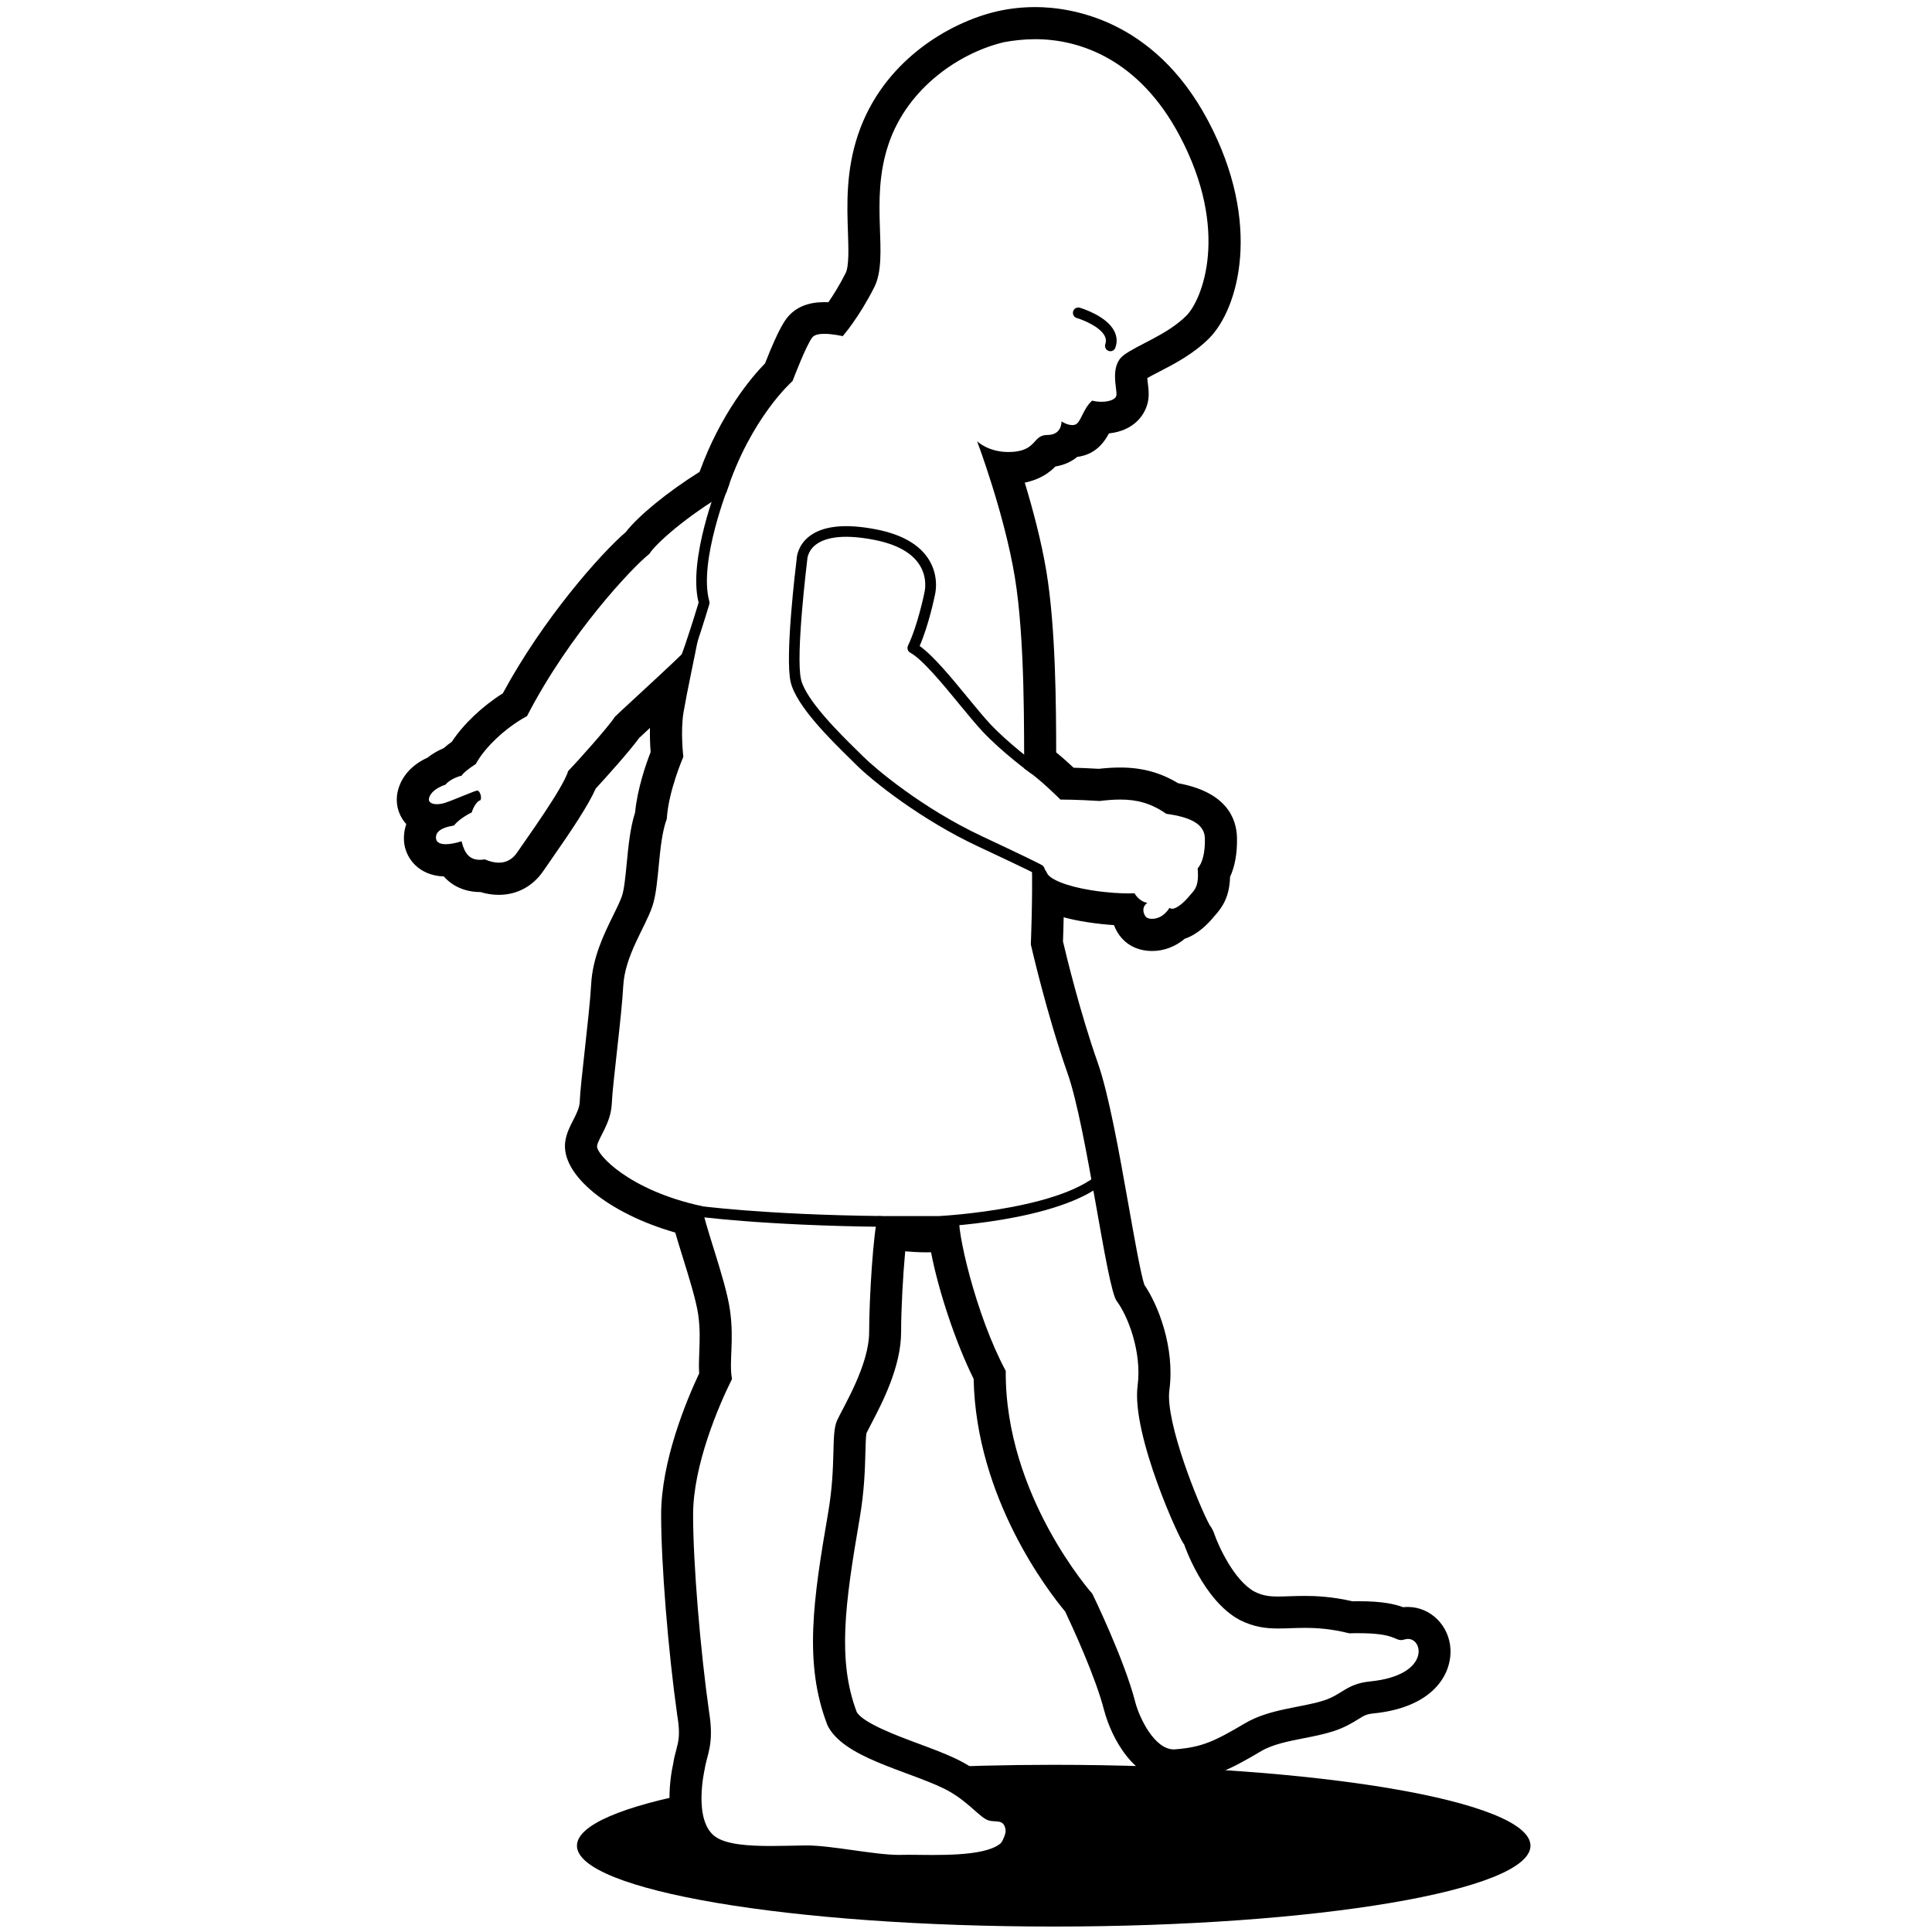
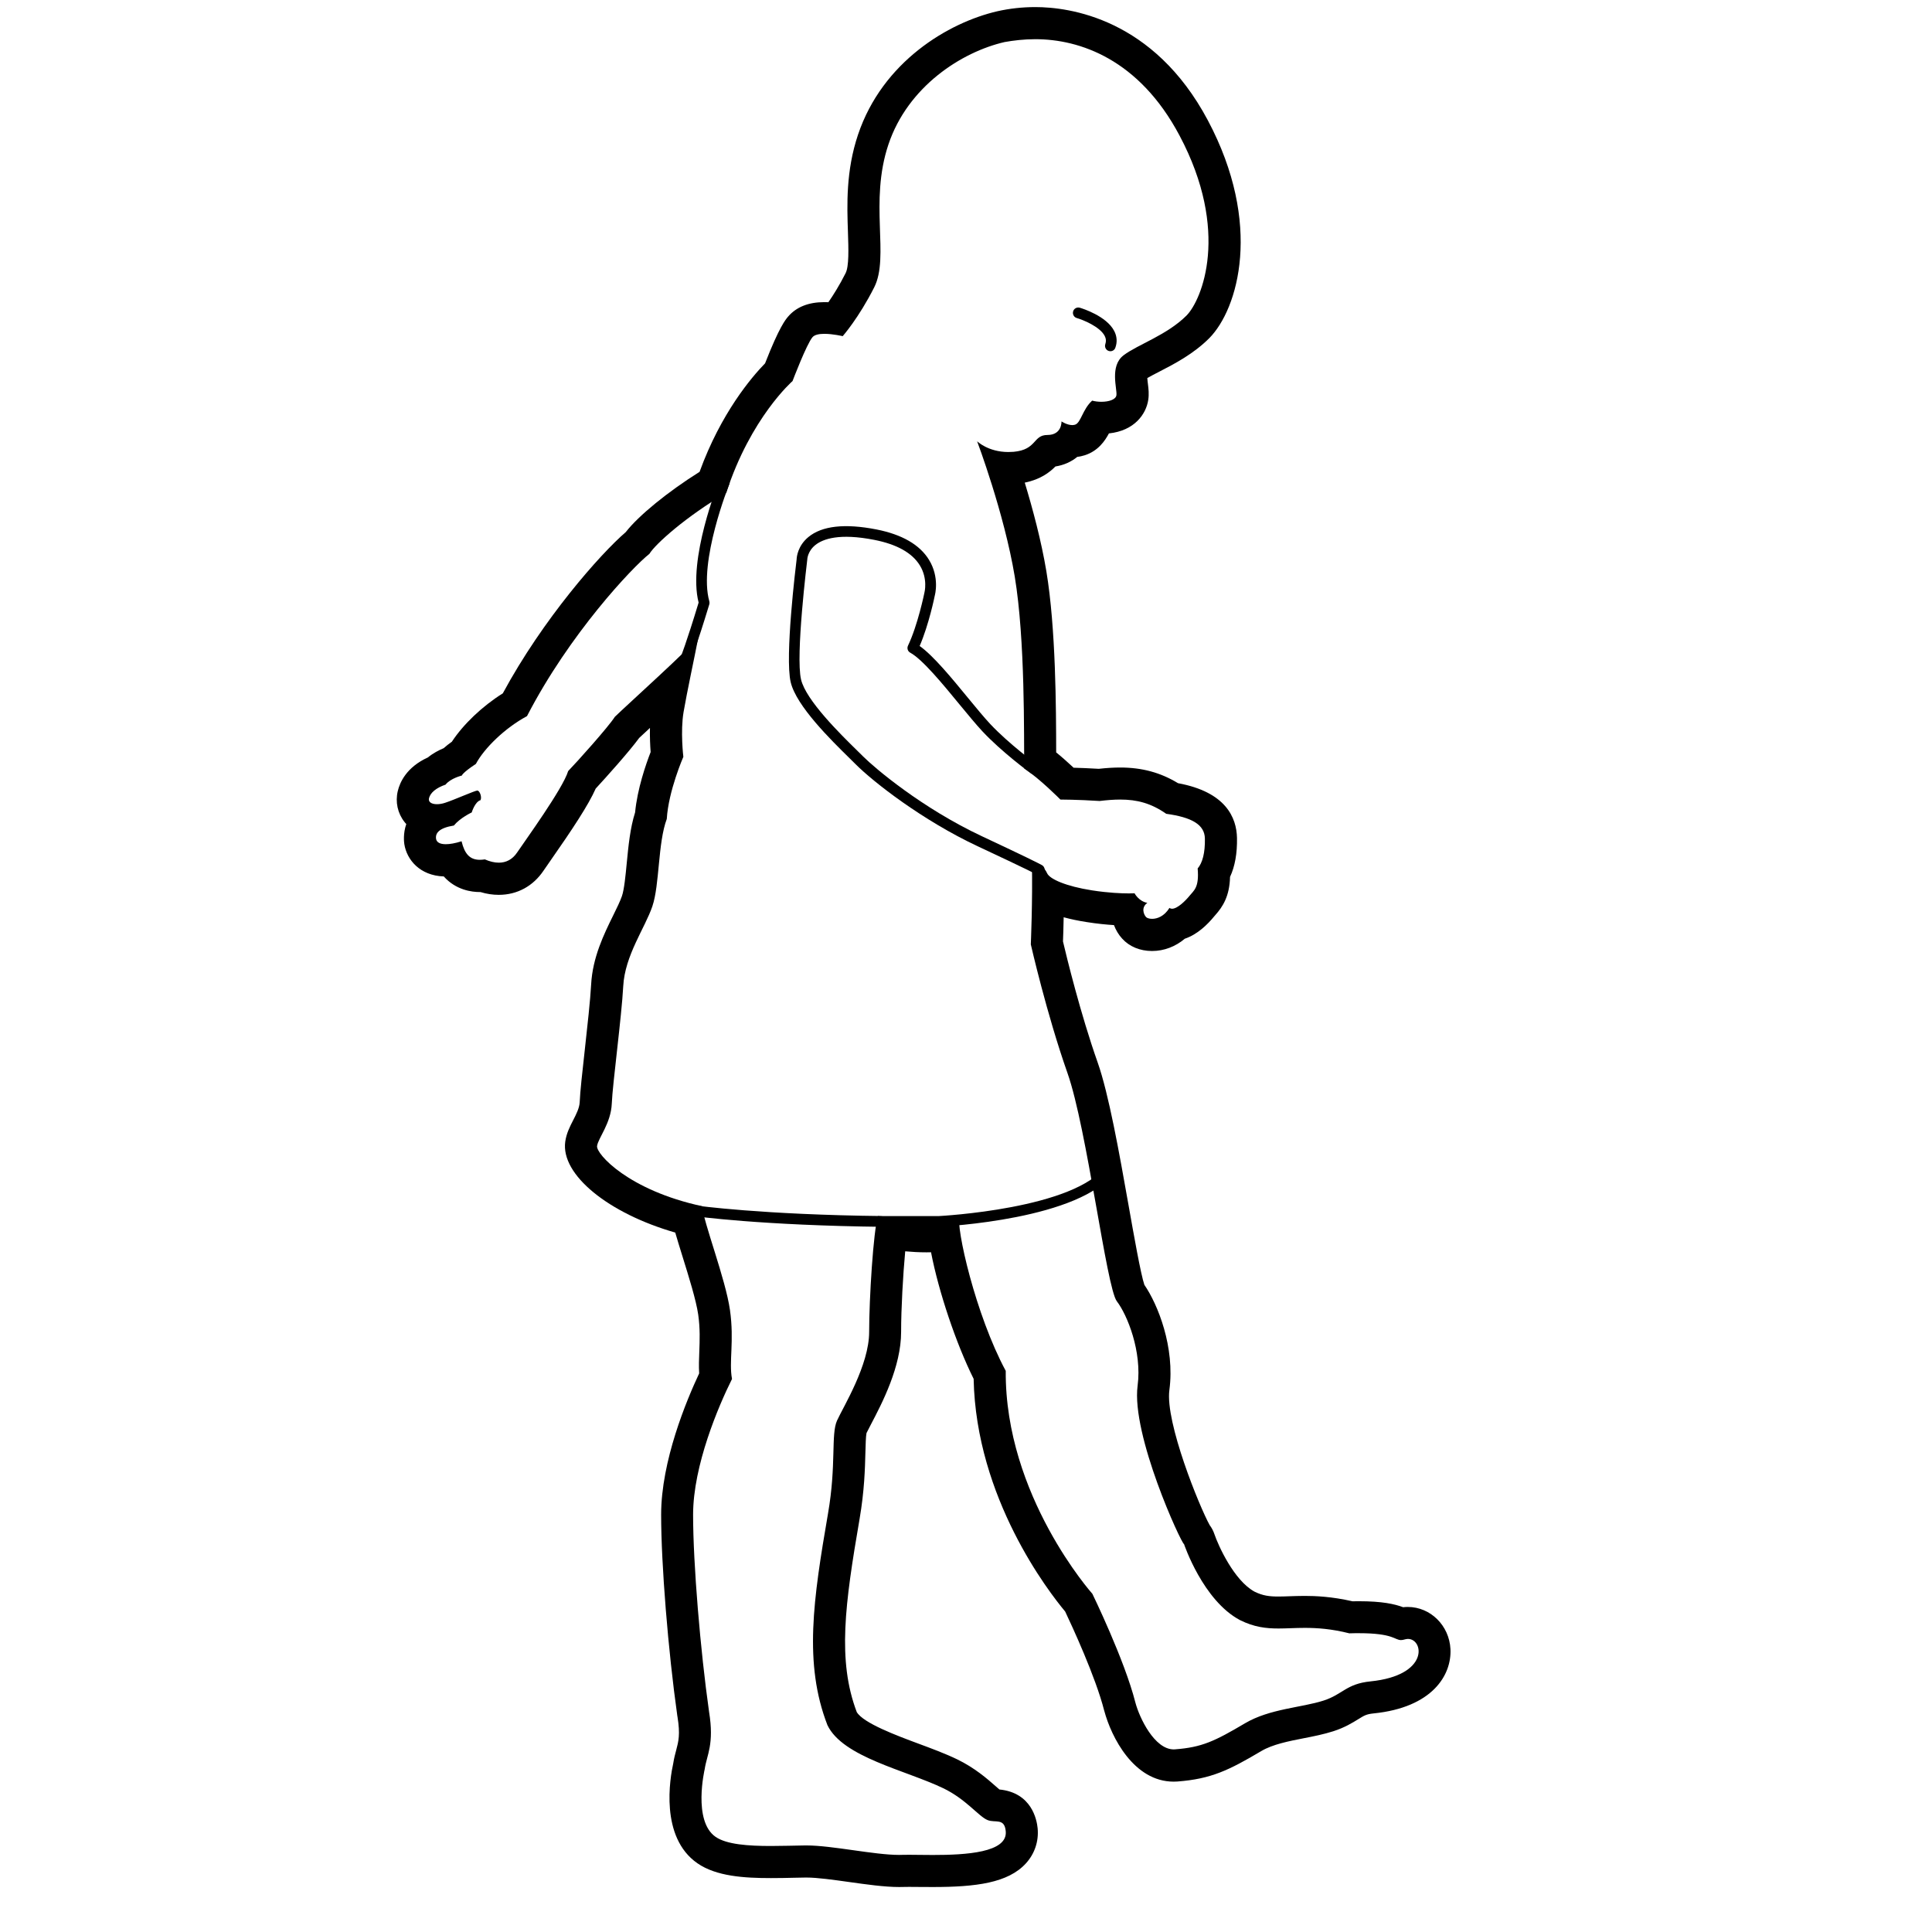
<svg xmlns="http://www.w3.org/2000/svg" version="1.1" id="Warstwa_1" x="0px" y="0px" viewBox="0 0 283.46 283.46" style="enable-background:new 0 0 283.46 283.46;" xml:space="preserve">
-   <path d="M154.58,258.93c-6.99,0-13.73,0.18-20.09,0.5c3.59,1.24,7.14,2.72,10.71,4.3c4.76,2.1,2.08,9.27-2.52,9.32  c-7.68,0.07-25.06,3.11-34.21-1.75c-0.02,0.01-0.05,0.02-0.07,0.03c-0.44,0.06-0.89,0.12-1.33,0.18c-0.9,0-1.74-0.23-2.52-0.68  c-0.34-0.26-0.67-0.52-1.01-0.78c-0.49-0.45-0.83-0.99-1.03-1.61c-0.31-0.6-0.46-1.24-0.43-1.93c-0.03-0.69,0.12-1.33,0.43-1.93  c0.08-0.24,0.2-0.46,0.32-0.67c-0.07-0.34-0.13-0.69-0.17-1.05c-11.19,2.1-18.01,4.89-18.01,7.94c0,6.55,31.32,11.86,69.95,11.86  s69.95-5.31,69.95-11.86C224.53,264.23,193.21,258.93,154.58,258.93z" />
  <path d="M151.9,1.04L151.9,1.04c-1.92,0-3.79,0.21-5.56,0.61c-7.18,1.65-16.85,7.39-20.45,18.1c-1.79,5.32-1.62,10.32-1.48,14.33  c0.08,2.45,0.17,4.99-0.35,6.01c-0.89,1.76-1.8,3.21-2.52,4.25c-0.2-0.01-0.4-0.01-0.6-0.01c-2.31,0-4.1,0.71-5.31,2.12  c-0.36,0.42-1.29,1.5-3.38,6.86c-1.94,1.99-6.47,7.27-9.61,15.92c-4.66,2.92-8.95,6.42-10.83,8.84  c-3.73,3.21-12.14,12.73-18.04,23.66c-2.99,1.87-5.79,4.53-7.47,7.09c-0.44,0.32-0.85,0.63-1.2,0.95c-0.71,0.3-1.55,0.73-2.32,1.36  c-3.14,1.43-4.12,3.66-4.42,4.94c-0.38,1.6-0.02,3.25,0.98,4.52c0.08,0.11,0.17,0.21,0.27,0.31c-0.49,1.41-0.33,2.66-0.29,2.94  c0.36,2.31,2.29,4.63,5.79,4.75c1.78,2,4.1,2.29,5.28,2.29c0.03,0,0.07,0,0.1,0c0.91,0.28,1.81,0.41,2.69,0.41  c2.7,0,5.04-1.27,6.58-3.57c0.19-0.28,0.5-0.73,0.9-1.3c3.4-4.86,5.68-8.33,6.74-10.72c1.53-1.66,4.92-5.43,6.38-7.43  c0.38-0.35,0.93-0.87,1.58-1.47c-0.03,1.37,0.03,2.64,0.1,3.54c-0.71,1.83-1.95,5.41-2.28,8.86c-0.73,2.29-0.98,4.92-1.23,7.48  c-0.17,1.79-0.37,3.83-0.7,4.79c-0.26,0.75-0.75,1.76-1.28,2.83c-1.35,2.74-3.03,6.16-3.24,10.15c-0.12,2.26-0.55,6.14-0.93,9.57  c-0.37,3.32-0.69,6.18-0.75,7.71c-0.04,0.83-0.51,1.76-0.97,2.65c-0.48,0.94-0.98,1.92-1.15,3.13c-0.67,4.86,6.37,10.53,16.14,13.33  c0.29,1,0.65,2.18,1.09,3.59c0.88,2.83,1.98,6.34,2.28,8.45c0.29,2.07,0.22,3.76,0.16,5.4c-0.04,1.09-0.09,2.15-0.02,3.22  c-1.86,3.96-5.58,12.85-5.58,20.73c0,7.23,1.02,19.94,2.38,29.56c0.01,0.04,0.01,0.07,0.02,0.1c0.42,2.58,0.15,3.6-0.19,4.89  c-0.15,0.56-0.32,1.19-0.43,1.92c-0.48,2.17-2,10.85,3.55,14.68c2.76,1.91,6.82,2.17,10.78,2.17c1.17,0,2.32-0.02,3.44-0.05  c0.56-0.01,1.11-0.02,1.64-0.03l0.15,0c1.55,0,3.92,0.33,6.2,0.65c2.57,0.36,5.23,0.74,7.39,0.74c0.22,0,0.43,0,0.64-0.01  c0.23-0.01,0.5-0.01,0.8-0.01c0.42,0,0.9,0.01,1.42,0.01c0.64,0.01,1.34,0.01,2.07,0.01c6.3,0,11.04-0.59,13.66-3.47  c1.29-1.42,1.9-3.25,1.72-5.15c-0.12-1.24-0.86-5.22-5.61-5.69c-0.18-0.15-0.38-0.33-0.54-0.47c-1.22-1.08-3.07-2.7-5.65-3.95  c-1.78-0.86-3.81-1.61-5.78-2.34c-3.01-1.12-8-2.97-8.96-4.6c-2.86-7.57-1.74-15.79,0.42-28.36c0.7-4.09,0.79-7.34,0.85-9.72  c0.03-1.06,0.06-2.38,0.16-2.85c0.14-0.29,0.38-0.75,0.63-1.23c1.67-3.18,4.45-8.51,4.45-13.61c0-3.45,0.28-8.38,0.6-11.83  c0.98,0.09,2.03,0.15,3.12,0.15c0.23,0,0.45,0,0.67-0.01c1.11,5.77,3.68,13.42,6.25,18.57c0.35,17.51,11.01,31.24,13.43,34.14  c0.97,2.05,4.47,9.59,5.72,14.52c0.01,0.02,0.01,0.04,0.02,0.06c1.03,3.85,4.33,10.38,10.18,10.38c0.19,0,0.37-0.01,0.56-0.02  c4.94-0.38,7.54-1.65,12.3-4.47c1.66-0.98,3.98-1.44,6.23-1.88c1.45-0.28,2.95-0.58,4.35-1.03c1.67-0.54,2.81-1.25,3.64-1.76  c0.89-0.55,1.19-0.74,2.25-0.85c8.63-0.87,11.47-5.63,11.28-9.44c-0.18-3.46-2.93-6.18-6.27-6.18c-0.22,0-0.45,0.01-0.67,0.04  c-1.26-0.47-3.06-0.88-6.52-0.88c-0.29,0-0.59,0-0.91,0.01c-3.06-0.7-5.45-0.79-7.02-0.79c-0.81,0-1.57,0.03-2.24,0.05  c-0.56,0.02-1.09,0.04-1.61,0.04c-1.32,0-2.27-0.11-3.5-0.71c-3.02-1.64-5.33-6.78-5.9-8.46c-0.16-0.48-0.4-0.92-0.69-1.31  c-1.5-2.7-6.54-15.09-5.91-19.81c0.84-6.29-1.7-12.58-3.67-15.44c-0.54-1.61-1.53-7.23-2.34-11.79c-1.35-7.6-2.88-16.21-4.51-20.83  c-2.53-7.17-4.56-15.5-5.09-17.76c0.03-0.72,0.07-1.99,0.1-3.55c0.98,0.27,2.11,0.51,3.4,0.71c1.52,0.24,2.86,0.37,3.98,0.44  c0.27,0.72,0.67,1.4,1.19,1.97c1.06,1.18,2.62,1.83,4.4,1.83c1.76,0,3.44-0.65,4.8-1.8c1.84-0.62,3.32-2.06,4.34-3.31  c0.04-0.05,0.08-0.1,0.13-0.15c1.1-1.23,2.1-2.77,2.17-5.61c0.72-1.55,1.06-3.46,1.02-5.71c-0.06-3-1.64-6.75-8.65-8.04  c-2.58-1.57-5.31-2.3-8.48-2.3c-0.95,0-1.96,0.06-3.15,0.19c-1.44-0.09-2.72-0.13-3.69-0.16c-0.71-0.66-1.61-1.48-2.56-2.25v-0.06  c-0.01-6.33-0.04-18.1-1.44-26.52c-0.75-4.5-2.02-9.21-3.17-13c2.35-0.47,3.7-1.56,4.5-2.37c1.21-0.19,2.31-0.67,3.21-1.41  c0.38-0.04,0.75-0.13,1.11-0.24c1.95-0.63,2.95-2.11,3.53-3.2c3.75-0.4,5.45-2.82,5.77-4.92c0.13-0.86,0.04-1.61-0.05-2.34  c-0.03-0.22-0.07-0.56-0.09-0.86c0.5-0.29,1.15-0.63,1.78-0.95c2.23-1.15,5-2.59,7.32-4.91c4.23-4.29,7.88-16.73-0.22-31.96  C169.24,2.66,156.85,1.04,151.9,1.04z M151.9,5.75c6.5,0,15.21,2.93,21.15,14.12c7.48,14.06,3.29,24.14,1.04,26.42  c-2.88,2.88-7.14,4.25-9.23,5.83c-2.09,1.58-0.93,4.94-1.06,5.87c-0.1,0.65-1.13,0.96-2.21,0.96c-0.47,0-0.94-0.06-1.35-0.17  c-1.41,1.27-1.65,3.26-2.51,3.53c-0.13,0.04-0.27,0.06-0.41,0.06c-0.77,0-1.58-0.54-1.58-0.54s0.1,1.99-2.06,1.99  c-2.16,0-1.51,2.16-4.97,2.47c-0.27,0.02-0.52,0.03-0.77,0.03c-2.97,0-4.58-1.58-4.58-1.58s3.97,10.52,5.52,19.84  c1.55,9.31,1.34,23.51,1.39,28.17c2.28,1.49,5.31,4.56,5.31,4.56s2.51,0,5.75,0.21c1.09-0.13,2.09-0.21,3.03-0.21  c2.45,0,4.52,0.53,6.75,2.09c3.72,0.51,5.64,1.57,5.67,3.64c0.04,2.07-0.35,3.56-1.06,4.38c0.24,2.82-0.55,3.21-1.21,4.03  c-0.57,0.7-1.75,1.88-2.55,1.88c-0.14,0-0.27-0.04-0.38-0.12c-0.77,1.24-1.8,1.6-2.54,1.6c-0.43,0-0.77-0.12-0.9-0.27  c-0.35-0.39-0.74-1.41,0.2-2.07c-1.29-0.24-1.88-1.41-1.88-1.41s-0.3,0.02-0.86,0.02c-1.04,0-2.96-0.07-5.4-0.45  c-3.76-0.59-6.18-1.64-6.57-2.51c-0.39-0.86-1.1-1.45-2.23-1.57c0.12,5.44-0.16,12.01-0.16,12.01s2.31,10.17,5.38,18.88  c2.86,8.11,5.72,31.5,7.24,33.48c1.54,2.01,3.71,7.37,3.05,12.38c-0.96,7.21,6.42,23.19,6.81,23.25c0,0,2.77,8.27,8.21,11.15  c2.07,1.03,3.81,1.23,5.65,1.23c1.2,0,2.45-0.09,3.86-0.09c1.82,0,3.91,0.14,6.53,0.8c0.51-0.02,0.98-0.02,1.41-0.02  c5.08,0,5.23,1.01,6.17,1.01c0.16,0,0.34-0.03,0.57-0.1c0.16-0.04,0.31-0.07,0.45-0.07c2.31,0,3.19,5.35-5.49,6.23  c-3.57,0.36-4.06,1.9-6.87,2.81c-3.24,1.05-7.9,1.19-11.53,3.33c-4.5,2.66-6.34,3.53-10.27,3.83c-0.07,0.01-0.13,0.01-0.2,0.01  c-2.81,0-5.02-4.58-5.63-6.88c-1.59-6.27-6.31-15.95-6.31-15.95s-12.85-14.39-12.71-32.71c-4.42-8.19-7.35-21.08-6.79-22.85  c-1.44,0.56-3.15,0.75-4.83,0.75c-2.97,0-5.88-0.57-7.13-0.61c-0.68,2.23-1.29,12.12-1.29,17s-3.79,10.97-4.71,13  c-0.92,2.03-0.08,6.45-1.32,13.61c-2.17,12.62-3.59,22.04-0.09,31.08c2.25,4.71,11.44,6.59,17,9.26c3.36,1.62,5.2,4.15,6.5,4.67  c1.12,0.45,2.48-0.36,2.66,1.64c0.3,3.14-5.88,3.48-10.7,3.48c-1.32,0-2.53-0.03-3.49-0.03c-0.37,0-0.7,0-0.98,0.01  c-0.15,0.01-0.31,0.01-0.47,0.01c-3.68,0-9.83-1.39-13.59-1.39c-0.08,0-0.15,0-0.22,0c-1.58,0.02-3.31,0.08-5.01,0.08  c-3.32,0-6.49-0.22-8.11-1.34c-3.38-2.33-1.6-9.92-1.6-9.92c0.31-2.13,1.43-3.63,0.64-8.45c-1.27-8.97-2.34-21.67-2.34-28.9  s3.75-15.99,5.71-19.91c-0.48-2.53,0.35-5.53-0.3-10.11c-0.65-4.58-3.88-12.84-4.08-15.24c-10.79-2.32-15.58-7.67-15.42-8.83  c0.16-1.16,2.04-3.32,2.16-6.23c0.12-2.92,1.44-12.71,1.68-17.22c0.24-4.52,3.2-8.55,4.27-11.71c1.08-3.16,0.8-9.31,2.12-12.83  c0.24-4.11,2.43-9.11,2.43-9.11s-0.45-3.72,0.03-6.56c0.48-2.84,1.62-8.1,2.18-11.02c-0.98,1.43-10.54,10.03-12.26,11.71  c-0.95,1.49-5.57,6.64-6.85,7.96c-0.77,2.57-6.35,10.25-7.49,11.95c-0.7,1.04-1.64,1.49-2.68,1.49c-0.65,0-1.34-0.17-2.05-0.48  c-0.27,0.04-0.51,0.06-0.74,0.06c-1.47,0-2.24-0.88-2.68-2.72c-0.94,0.3-1.72,0.43-2.32,0.43c-0.85,0-1.34-0.28-1.42-0.78  c-0.13-0.85,0.45-1.61,2.61-1.96c0.94-1.14,2.62-1.92,2.62-1.92s0.47-1.57,1.29-1.8c0.23-0.47-0.12-1.41-0.47-1.41  c-0.35,0-3.4,1.37-4.74,1.8c-0.42,0.14-0.83,0.2-1.19,0.2c-0.77,0-1.29-0.31-1.16-0.87c0.2-0.82,1.06-1.53,2.43-2  c0.74-0.94,2.39-1.33,2.39-1.33s0.06-0.39,2.06-1.71c1.22-2.29,4.24-5.26,7.5-7.01c6.23-12.07,15.48-21.86,17.96-23.81  c0.88-1.46,5.41-5.49,11.27-8.94c3.59-11.06,9.73-16.41,9.73-16.41s2.06-5.43,2.93-6.44c0.32-0.37,1-0.49,1.74-0.49  c1.26,0,2.69,0.34,2.69,0.34s2.35-2.66,4.62-7.16c2.28-4.5-0.76-12.48,2.09-20.97c2.85-8.49,10.71-13.56,17.04-15.02  C148.69,5.94,150.22,5.75,151.9,5.75" />
  <path d="M129.65,180c-18.01-0.2-27.66-1.55-27.76-1.57c-0.43-0.06-0.73-0.46-0.67-0.89c0.06-0.43,0.46-0.73,0.89-0.67  c0.09,0.01,9.66,1.36,27.54,1.55h8.09c0.16-0.01,20.11-1.03,24.57-7.46c0.25-0.36,0.73-0.45,1.09-0.2c0.36,0.25,0.44,0.74,0.2,1.09  c-4.91,7.07-24.97,8.09-25.82,8.13L129.65,180z M152.49,128.42c-0.18,0-0.36-0.06-0.5-0.18l0,0c-0.02,0-0.96-0.53-8.57-4.09  c-8.04-3.77-15.25-9.38-17.9-12.04c-0.24-0.24-0.53-0.52-0.85-0.84c-2.74-2.69-7.83-7.68-8.66-11.18  c-0.88-3.71,0.75-17.04,0.87-18.02c0.01-0.35,0.16-1.98,1.72-3.27c1.99-1.65,5.35-2.03,9.99-1.12c3.76,0.74,6.36,2.24,7.72,4.47  c1.57,2.57,0.87,5.12,0.84,5.23c-0.02,0.13-0.87,4.28-2.22,7.4c2.02,1.43,4.7,4.7,7.09,7.61c1.21,1.47,2.35,2.86,3.25,3.82  c2.77,2.96,6.84,5.93,6.88,5.96c0.35,0.25,0.43,0.75,0.17,1.1c-0.25,0.35-0.75,0.43-1.1,0.17c-0.17-0.12-4.23-3.09-7.1-6.16  c-0.93-1-2.09-2.41-3.32-3.9c-2.43-2.96-5.45-6.64-7.25-7.62c-0.37-0.2-0.51-0.65-0.33-1.03c1.43-2.99,2.39-7.68,2.4-7.73  c0.02-0.08,0.55-2.09-0.67-4.06c-1.13-1.83-3.37-3.08-6.67-3.73c-5.14-1.01-7.54-0.14-8.66,0.76c-1.15,0.93-1.18,2.1-1.18,2.14  c-0.02,0.24-1.74,14.1-0.91,17.59c0.72,3.05,5.79,8.03,8.23,10.42c0.33,0.32,0.62,0.61,0.86,0.85c1.73,1.73,8.65,7.6,17.46,11.73  c5.67,2.66,8.67,4.11,8.91,4.31c0.33,0.28,0.38,0.77,0.1,1.11C152.94,128.32,152.72,128.42,152.49,128.42z M100.56,97.57  c-0.1,0-0.2-0.02-0.29-0.06c-0.4-0.16-0.59-0.62-0.43-1.02c0.01-0.02,0.86-2.14,2.66-8.08c-1.61-6.32,2.84-17.46,3.04-17.93  c0.16-0.4,0.62-0.6,1.02-0.43c0.4,0.16,0.6,0.62,0.43,1.02c-0.05,0.11-4.55,11.38-2.92,17.15c0.04,0.14,0.04,0.3,0,0.44  c-1.88,6.19-2.74,8.34-2.78,8.42C101.16,97.38,100.87,97.57,100.56,97.57z M162.92,51.53c-0.08,0-0.17-0.01-0.26-0.04  c-0.41-0.14-0.63-0.59-0.49-1c0.14-0.42,0.12-0.8-0.09-1.2c-0.7-1.37-3.2-2.37-4.1-2.63c-0.42-0.12-0.65-0.56-0.53-0.98  c0.12-0.42,0.56-0.65,0.98-0.53c0.4,0.12,3.92,1.22,5.05,3.42c0.4,0.77,0.46,1.61,0.17,2.42C163.55,51.32,163.25,51.53,162.92,51.53  z" />
</svg>